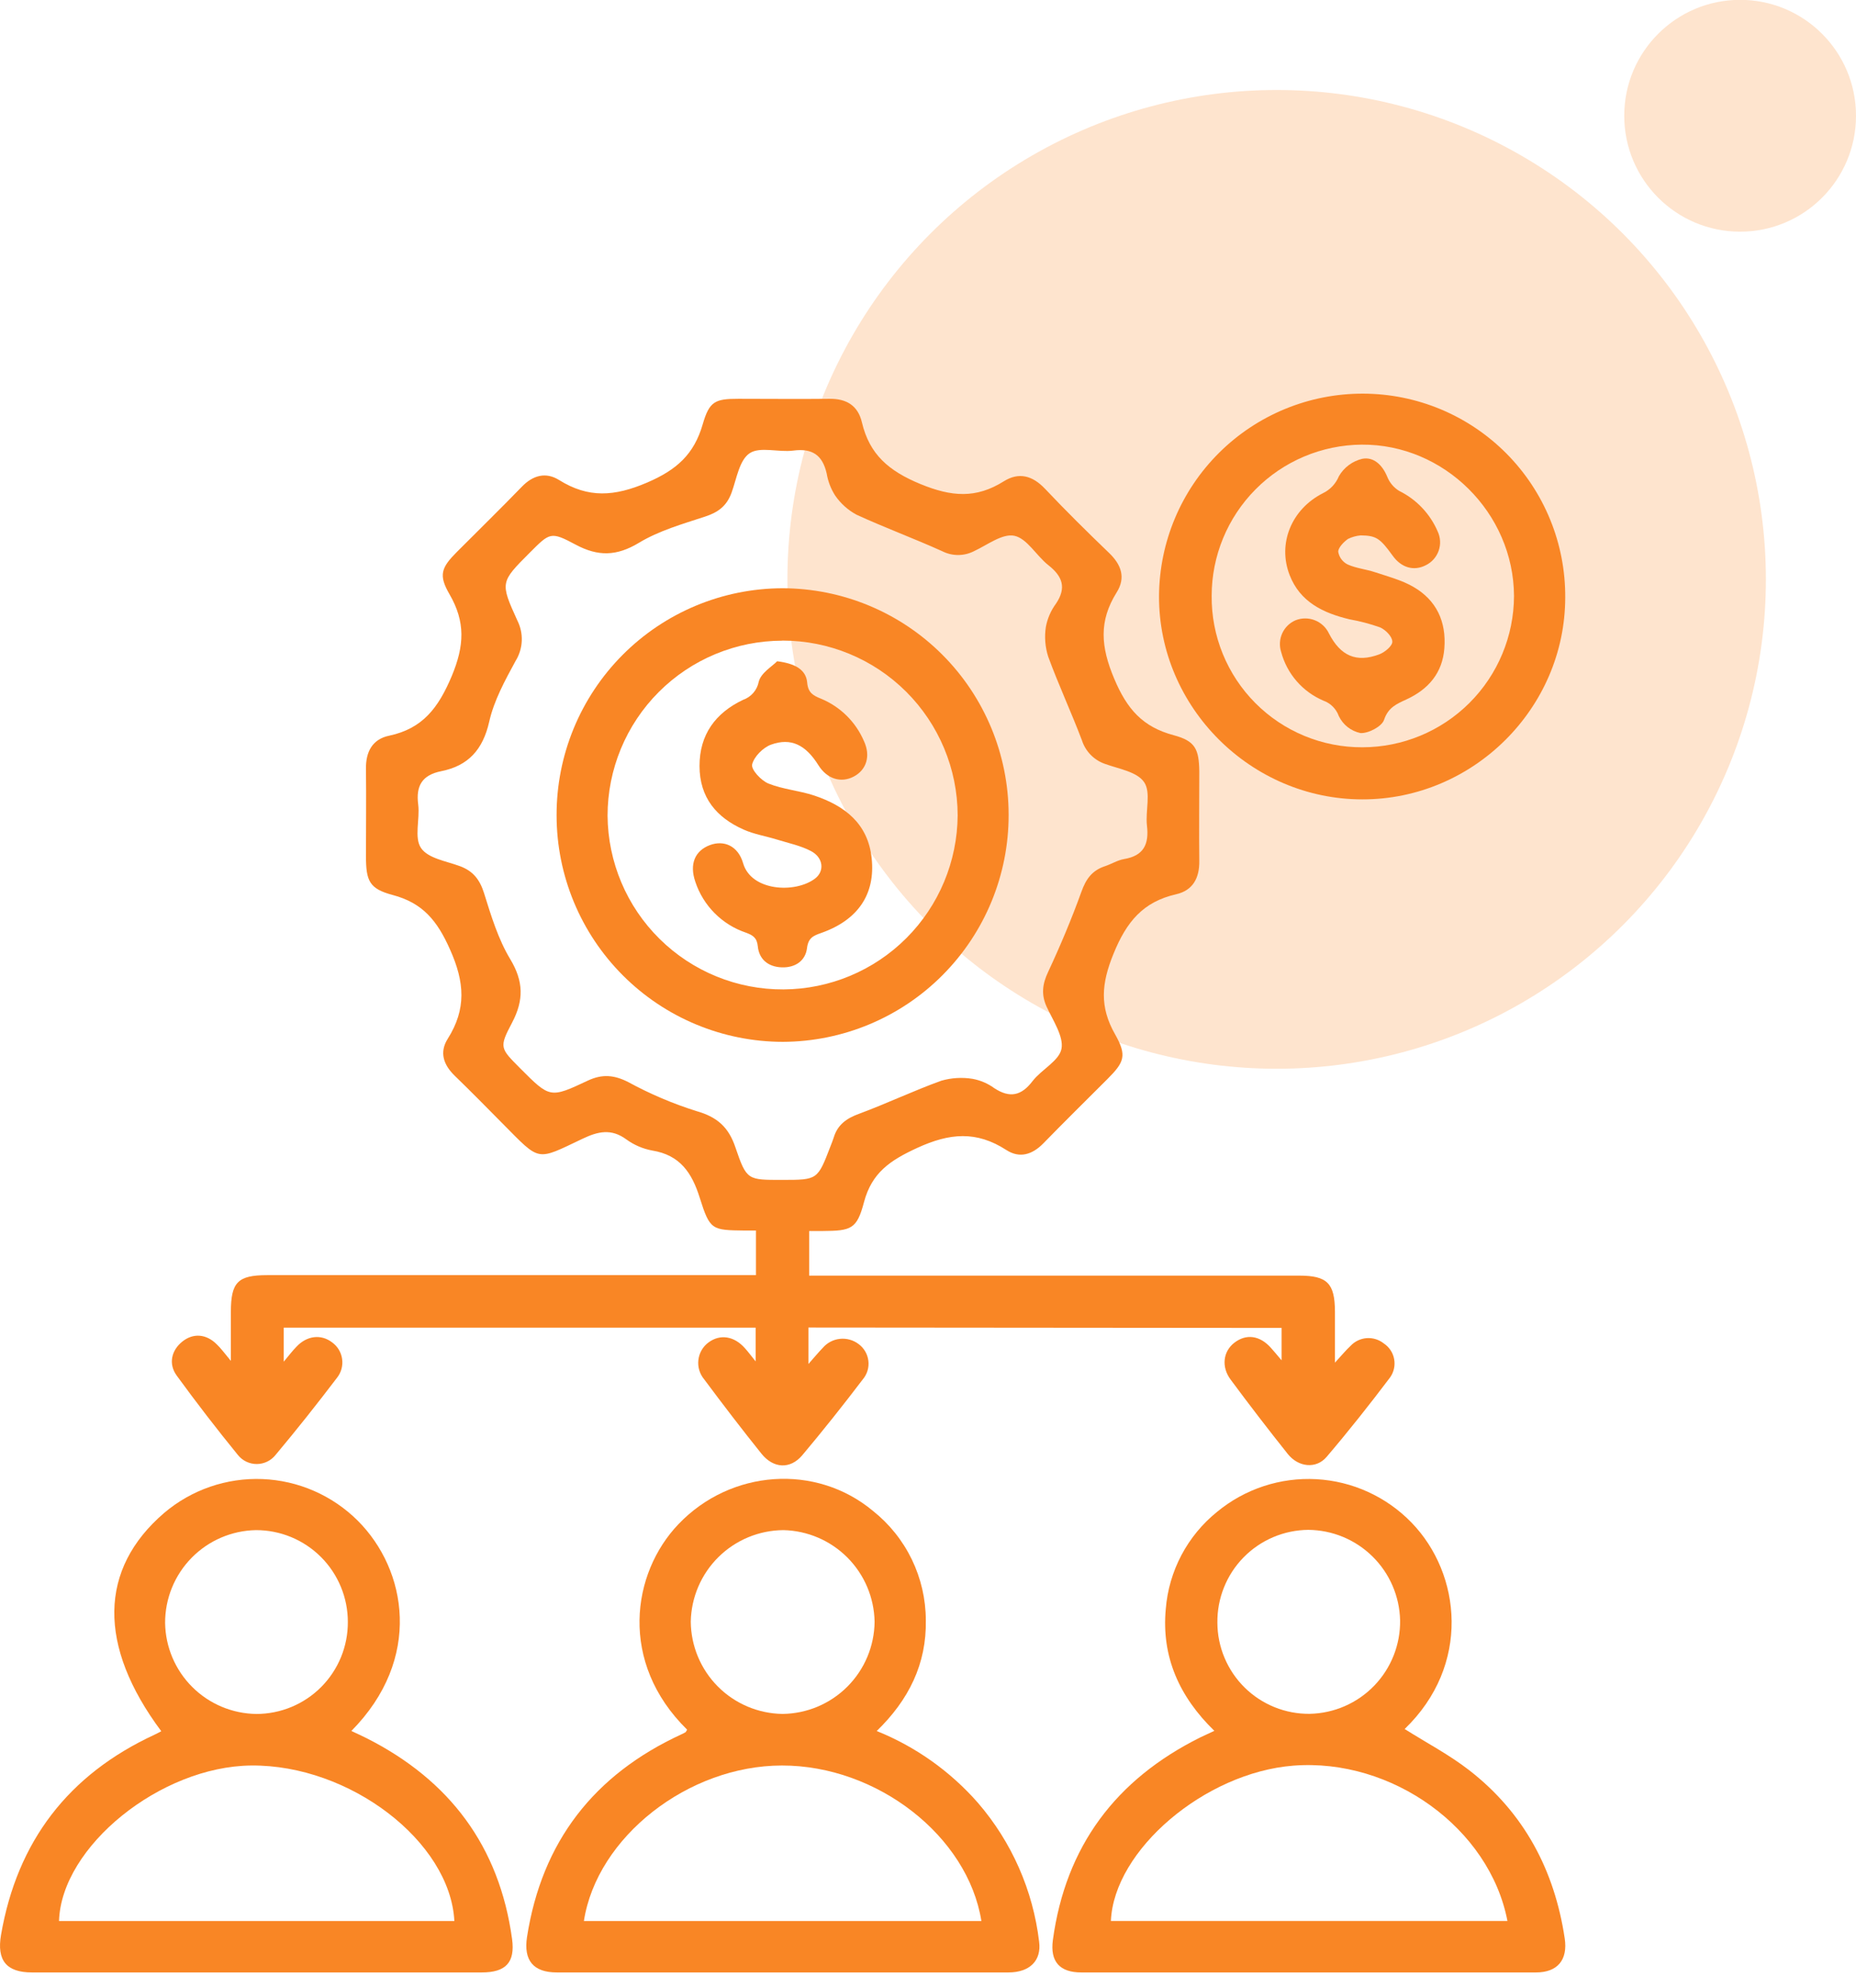
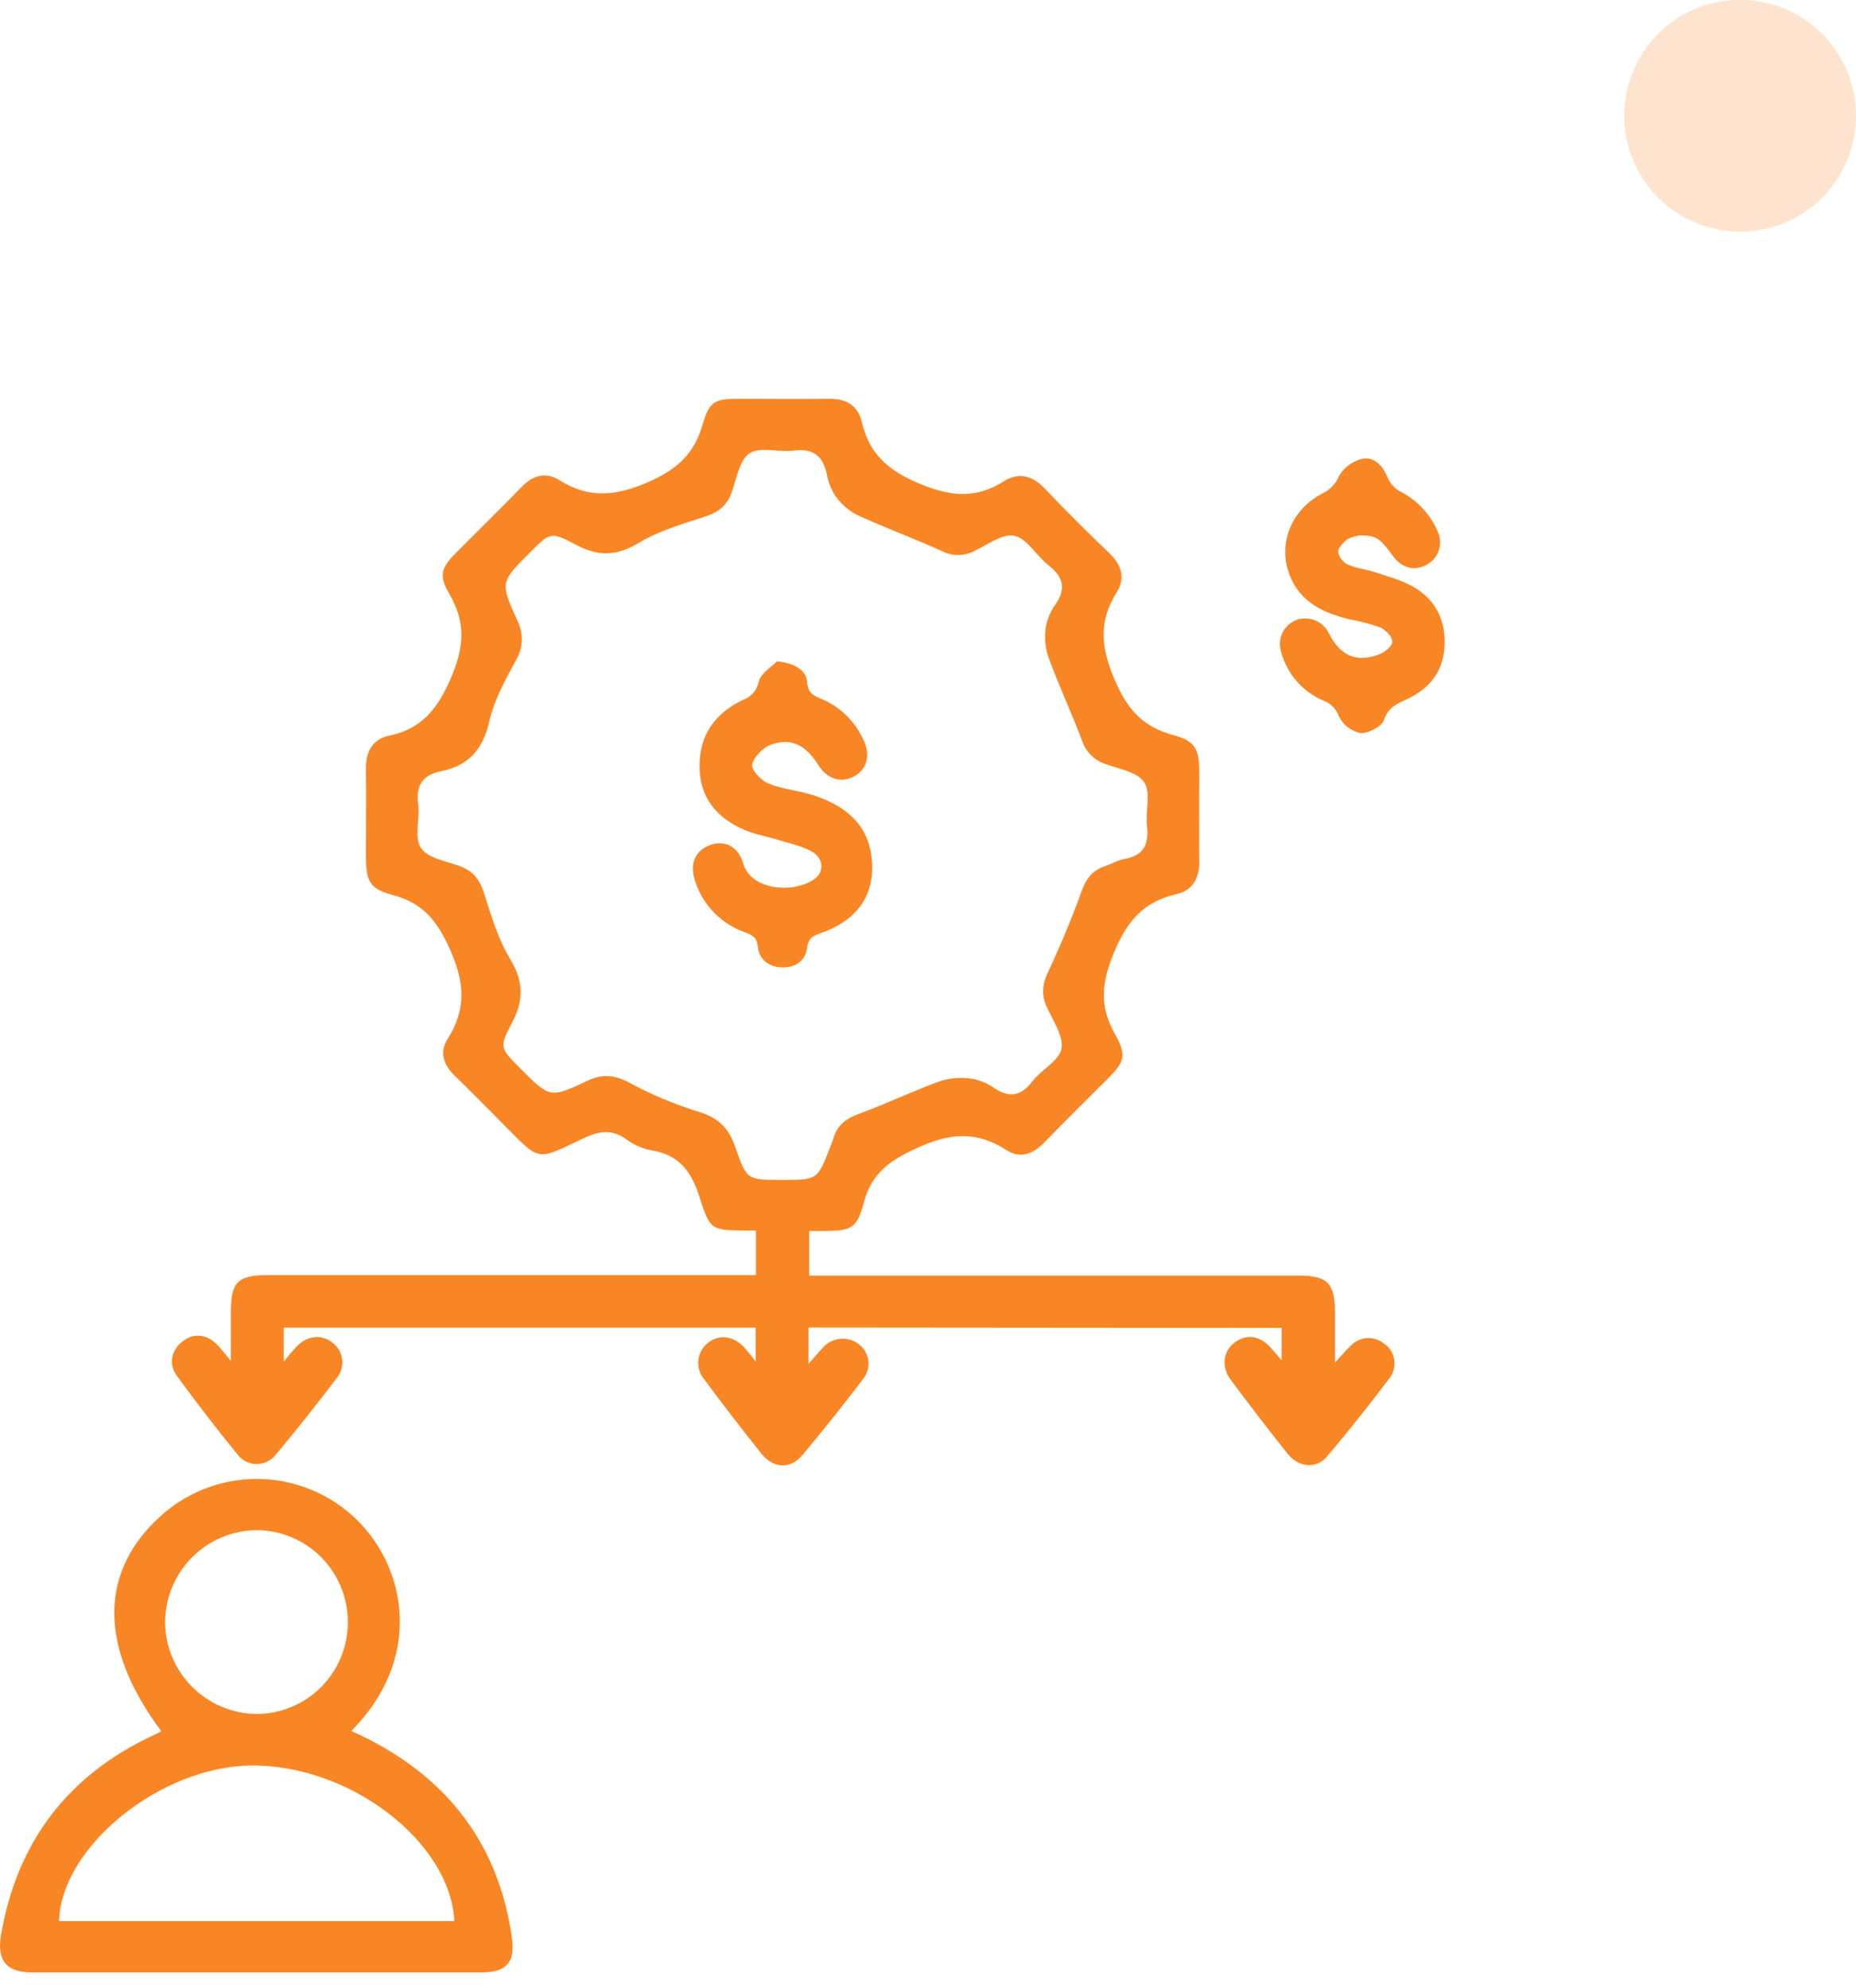
<svg xmlns="http://www.w3.org/2000/svg" width="99" height="106" viewBox="0 0 99 106" fill="none">
-   <circle cx="26.096" cy="26.096" r="26.096" transform="matrix(-1 0 0 1 94.193 4.799)" fill="#FEE4CE" />
  <circle cx="6.181" cy="6.181" r="6.181" transform="matrix(-1 0 0 1 99 -0.008)" fill="#FEE4CE" />
  <path d="M43.122 70.79V72.734C43.44 72.375 43.655 72.115 43.889 71.872C44.121 71.603 44.447 71.431 44.801 71.394C45.155 71.356 45.51 71.454 45.794 71.668C45.938 71.773 46.059 71.906 46.15 72.061C46.24 72.215 46.298 72.385 46.319 72.563C46.341 72.74 46.325 72.92 46.274 73.091C46.222 73.262 46.136 73.421 46.02 73.557C44.977 74.929 43.905 76.278 42.794 77.6C42.152 78.36 41.254 78.312 40.614 77.514C39.569 76.212 38.555 74.888 37.56 73.55C37.441 73.408 37.353 73.244 37.3 73.067C37.247 72.89 37.23 72.704 37.252 72.52C37.273 72.337 37.331 72.16 37.423 71.999C37.515 71.839 37.639 71.699 37.787 71.589C38.41 71.124 39.163 71.242 39.739 71.897C39.907 72.085 40.059 72.289 40.306 72.595V70.797H15.135V72.611C15.408 72.289 15.589 72.04 15.816 71.811C16.369 71.221 17.126 71.13 17.718 71.584C17.862 71.688 17.983 71.821 18.075 71.973C18.166 72.126 18.225 72.295 18.249 72.471C18.274 72.647 18.262 72.826 18.215 72.998C18.168 73.169 18.087 73.329 17.977 73.468C16.916 74.863 15.827 76.239 14.7 77.582C14.58 77.734 14.427 77.857 14.252 77.941C14.078 78.025 13.887 78.069 13.693 78.069C13.499 78.069 13.308 78.025 13.134 77.941C12.96 77.857 12.807 77.734 12.686 77.582C11.562 76.203 10.475 74.793 9.426 73.353C8.972 72.729 9.142 72.006 9.725 71.539C10.308 71.072 11.002 71.13 11.557 71.681C11.784 71.895 11.954 72.135 12.315 72.568C12.315 71.559 12.315 70.754 12.315 69.96C12.315 68.373 12.686 67.997 14.246 67.997H40.324V65.618H39.725C37.97 65.595 37.87 65.602 37.326 63.874C36.907 62.536 36.272 61.593 34.793 61.352C34.291 61.26 33.816 61.055 33.403 60.754C32.603 60.169 31.898 60.332 31.077 60.722C28.582 61.906 28.843 61.962 26.839 59.944C25.984 59.08 25.131 58.212 24.258 57.366C23.657 56.783 23.424 56.119 23.882 55.393C24.882 53.806 24.789 52.384 24.004 50.631C23.324 49.096 22.553 48.151 20.943 47.724C19.702 47.395 19.523 46.978 19.521 45.665C19.521 44.11 19.539 42.554 19.521 41.001C19.505 40.094 19.863 39.413 20.761 39.23C22.55 38.849 23.383 37.744 24.095 36.055C24.775 34.425 24.832 33.164 23.975 31.685C23.383 30.667 23.537 30.27 24.365 29.438C25.523 28.275 26.698 27.13 27.839 25.951C28.435 25.336 29.12 25.159 29.823 25.597C31.383 26.572 32.771 26.479 34.512 25.735C36.099 25.055 37.02 24.225 37.483 22.626C37.837 21.399 38.14 21.266 39.388 21.266C41 21.266 42.612 21.284 44.222 21.266C45.145 21.25 45.764 21.622 45.975 22.522C46.379 24.238 47.413 25.116 49.088 25.808C50.764 26.499 52.066 26.592 53.544 25.665C54.349 25.161 55.073 25.361 55.737 26.059C56.844 27.23 57.991 28.363 59.154 29.481C59.812 30.112 60.061 30.803 59.56 31.595C58.606 33.123 58.712 34.488 59.435 36.196C60.116 37.815 60.95 38.765 62.61 39.207C63.758 39.513 63.955 39.946 63.971 41.146C63.971 42.733 63.953 44.321 63.971 45.908C63.984 46.815 63.633 47.481 62.737 47.686C60.971 48.089 60.091 49.148 59.395 50.86C58.746 52.448 58.644 53.69 59.479 55.155C60.12 56.289 59.975 56.636 59.068 57.543C57.934 58.677 56.782 59.81 55.653 60.969C55.066 61.568 54.39 61.786 53.674 61.321C52.086 60.296 50.66 60.414 48.925 61.212C47.487 61.874 46.503 62.527 46.084 64.11C45.705 65.548 45.404 65.632 43.875 65.643H43.161V68.022H69.297C70.796 68.022 71.202 68.43 71.207 69.942C71.207 70.784 71.207 71.625 71.207 72.663C71.567 72.273 71.785 72.004 72.037 71.77C72.262 71.528 72.57 71.381 72.899 71.356C73.228 71.332 73.554 71.433 73.812 71.638C73.956 71.733 74.079 71.856 74.174 72C74.269 72.144 74.334 72.305 74.365 72.474C74.396 72.644 74.393 72.818 74.355 72.986C74.317 73.154 74.246 73.313 74.146 73.453C73.057 74.895 71.932 76.317 70.76 77.691C70.204 78.341 69.259 78.244 68.69 77.532C67.651 76.229 66.635 74.907 65.642 73.566C65.134 72.886 65.243 72.062 65.839 71.602C66.472 71.112 67.2 71.21 67.79 71.872C67.955 72.053 68.111 72.246 68.361 72.539V70.811L43.122 70.79ZM41.732 62.917C43.61 62.917 43.61 62.917 44.295 61.133C44.356 60.974 44.422 60.817 44.472 60.656C44.678 59.976 45.152 59.634 45.832 59.389C47.306 58.842 48.73 58.162 50.209 57.629C50.751 57.472 51.322 57.438 51.88 57.529C52.298 57.606 52.693 57.776 53.036 58.026C53.862 58.568 54.481 58.434 55.077 57.65C55.556 57.028 56.501 56.568 56.621 55.922C56.742 55.275 56.168 54.418 55.828 53.683C55.533 53.033 55.601 52.477 55.905 51.833C56.558 50.434 57.159 49.005 57.683 47.554C57.925 46.874 58.252 46.42 58.928 46.194C59.277 46.08 59.608 45.869 59.955 45.81C61.009 45.633 61.297 45.019 61.179 44.023C61.089 43.243 61.406 42.266 61.03 41.711C60.653 41.155 59.685 41.003 58.95 40.738C58.658 40.639 58.394 40.472 58.178 40.252C57.962 40.032 57.801 39.764 57.708 39.47C57.141 37.973 56.463 36.522 55.912 35.017C55.748 34.504 55.705 33.961 55.787 33.429C55.87 32.983 56.053 32.561 56.322 32.196C56.898 31.345 56.68 30.735 55.919 30.137C55.281 29.635 54.785 28.712 54.104 28.57C53.469 28.436 52.662 29.062 51.95 29.393C51.688 29.526 51.398 29.596 51.104 29.596C50.81 29.596 50.52 29.526 50.258 29.393C48.751 28.712 47.19 28.137 45.685 27.445C45.232 27.201 44.843 26.852 44.551 26.429C44.321 26.073 44.167 25.673 44.097 25.254C43.871 24.261 43.326 23.894 42.306 24.028C41.528 24.13 40.544 23.801 39.991 24.166C39.437 24.531 39.292 25.526 39.027 26.259C38.762 26.991 38.306 27.32 37.598 27.551C36.399 27.944 35.145 28.302 34.079 28.946C32.891 29.663 31.898 29.681 30.703 29.041C29.369 28.327 29.328 28.402 28.26 29.47C26.687 31.044 26.673 31.057 27.594 33.084C27.765 33.421 27.847 33.797 27.831 34.175C27.815 34.552 27.702 34.92 27.503 35.241C26.941 36.275 26.349 37.352 26.095 38.484C25.759 39.971 24.981 40.835 23.537 41.123C22.517 41.327 22.176 41.899 22.308 42.908C22.405 43.685 22.081 44.665 22.458 45.221C22.834 45.776 23.805 45.917 24.537 46.189C25.233 46.447 25.591 46.903 25.818 47.622C26.195 48.826 26.571 50.076 27.215 51.144C27.932 52.334 27.945 53.334 27.315 54.532C26.61 55.865 26.68 55.892 27.75 56.971C29.337 58.559 29.337 58.572 31.358 57.622C32.127 57.262 32.764 57.321 33.512 57.702C34.673 58.335 35.893 58.854 37.154 59.25C38.263 59.563 38.871 60.114 39.231 61.194C39.828 62.947 39.88 62.917 41.732 62.917Z" fill="#F98625" />
-   <path d="M36.651 92.233C32.996 88.646 33.687 83.884 36.198 81.267C38.982 78.36 43.517 78.031 46.561 80.566C47.439 81.263 48.149 82.149 48.638 83.158C49.126 84.167 49.381 85.273 49.384 86.394C49.427 88.725 48.477 90.643 46.765 92.306C48.841 93.142 50.691 94.455 52.166 96.138C53.966 98.225 55.101 100.801 55.427 103.537C55.561 104.544 54.933 105.179 53.79 105.179C48.361 105.179 42.932 105.179 37.504 105.179C34.902 105.179 32.3 105.179 29.699 105.179C28.445 105.179 27.921 104.533 28.111 103.292C28.903 98.199 31.69 94.628 36.347 92.483C36.425 92.447 36.501 92.408 36.574 92.365C36.592 92.351 36.599 92.317 36.651 92.233ZM31.152 102.437H52.348C51.622 97.902 46.781 94.138 41.706 94.145C36.703 94.149 31.839 97.961 31.145 102.437H31.152ZM41.746 91.394C43.044 91.379 44.285 90.855 45.202 89.936C46.119 89.017 46.639 87.776 46.651 86.478C46.628 85.194 46.11 83.969 45.205 83.059C44.3 82.149 43.078 81.624 41.794 81.593C40.496 81.6 39.251 82.115 38.327 83.026C37.402 83.938 36.871 85.175 36.846 86.473C36.857 87.77 37.375 89.012 38.289 89.931C39.204 90.851 40.443 91.376 41.74 91.394H41.746Z" fill="#F98625" />
  <path d="M8.603 92.317C5.202 87.759 5.27 83.666 8.76 80.673C10.219 79.437 12.089 78.794 13.999 78.87C15.909 78.947 17.722 79.737 19.078 81.085C21.715 83.716 22.543 88.462 18.742 92.303C19.037 92.442 19.302 92.562 19.563 92.693C23.985 94.931 26.638 98.457 27.314 103.396C27.486 104.657 26.967 105.179 25.701 105.179C17.701 105.179 9.701 105.179 1.701 105.179C0.34 105.179 -0.179 104.535 0.055 103.176C0.916 98.188 3.645 94.63 8.241 92.503C8.361 92.448 8.476 92.383 8.603 92.317ZM24.236 102.437C24.01 98.192 18.649 94.097 13.404 94.145C8.563 94.19 3.272 98.464 3.148 102.437H24.236ZM18.554 86.487C18.554 85.844 18.427 85.207 18.181 84.614C17.935 84.02 17.574 83.48 17.12 83.026C16.665 82.571 16.125 82.211 15.531 81.965C14.937 81.719 14.301 81.593 13.658 81.593C12.361 81.615 11.124 82.147 10.216 83.074C9.308 84.001 8.802 85.248 8.807 86.546C8.827 87.829 9.347 89.053 10.256 89.959C11.165 90.865 12.391 91.38 13.674 91.396C14.317 91.396 14.954 91.269 15.548 91.022C16.142 90.775 16.681 90.413 17.135 89.957C17.588 89.5 17.947 88.959 18.191 88.363C18.434 87.768 18.558 87.13 18.554 86.487Z" fill="#F98625" />
-   <path d="M74.925 92.199C76.104 92.943 77.308 93.573 78.365 94.394C81.288 96.661 82.918 99.721 83.463 103.365C83.635 104.512 83.077 105.179 81.934 105.179C73.849 105.179 65.761 105.179 57.671 105.179C56.537 105.179 56.006 104.612 56.16 103.457C56.841 98.446 59.521 94.888 64.016 92.65C64.242 92.541 64.469 92.441 64.773 92.296C62.907 90.482 61.947 88.346 62.183 85.8C62.263 84.796 62.547 83.819 63.017 82.928C63.487 82.038 64.134 81.252 64.918 80.62C66.403 79.393 68.296 78.77 70.219 78.877C72.142 78.984 73.955 79.812 75.295 81.196C77.948 83.933 78.46 88.797 74.925 92.199ZM80.408 102.435C79.456 97.487 74.249 93.739 68.981 94.153C64.274 94.525 59.414 98.648 59.256 102.435H80.408ZM64.936 86.53C64.938 87.173 65.067 87.809 65.317 88.402C65.566 88.995 65.93 89.533 66.387 89.985C66.845 90.436 67.388 90.793 67.984 91.034C68.58 91.275 69.218 91.396 69.861 91.389C71.161 91.363 72.397 90.824 73.301 89.889C74.204 88.954 74.701 87.7 74.682 86.4C74.652 85.118 74.124 83.898 73.21 82.998C72.296 82.098 71.067 81.589 69.784 81.579C69.141 81.585 68.504 81.717 67.912 81.969C67.319 82.221 66.782 82.588 66.332 83.047C65.881 83.507 65.526 84.052 65.287 84.65C65.047 85.247 64.928 85.886 64.936 86.53Z" fill="#F98625" />
-   <path d="M72.672 42.627C66.717 42.627 61.798 37.704 61.823 31.778C61.841 28.906 62.996 26.157 65.036 24.136C67.077 22.113 69.835 20.983 72.708 20.991C74.13 20.994 75.538 21.278 76.851 21.826C78.163 22.375 79.354 23.177 80.356 24.186C81.358 25.196 82.15 26.394 82.688 27.711C83.226 29.027 83.499 30.438 83.49 31.86C83.484 37.763 78.588 42.631 72.672 42.627ZM72.672 39.849C74.813 39.846 76.867 38.995 78.382 37.483C79.898 35.969 80.752 33.918 80.758 31.776C80.735 27.354 77.034 23.678 72.633 23.71C70.506 23.727 68.472 24.584 66.973 26.094C65.474 27.604 64.632 29.644 64.631 31.771C64.621 32.832 64.822 33.883 65.222 34.865C65.622 35.847 66.213 36.739 66.961 37.491C67.709 38.242 68.599 38.838 69.579 39.242C70.559 39.647 71.609 39.853 72.669 39.849H72.672Z" fill="#F98625" />
-   <path d="M53.801 43.445C53.807 46.646 52.542 49.719 50.285 51.99C48.029 54.261 44.963 55.543 41.762 55.556C38.56 55.553 35.491 54.28 33.228 52.016C30.964 49.752 29.691 46.683 29.689 43.481C29.68 40.279 30.943 37.204 33.2 34.933C35.457 32.661 38.523 31.379 41.725 31.368C44.928 31.371 47.997 32.644 50.261 34.908C52.525 37.173 53.798 40.243 53.801 43.445ZM41.732 34.164C39.258 34.167 36.887 35.151 35.138 36.902C33.39 38.653 32.408 41.025 32.408 43.499C32.428 45.972 33.427 48.336 35.188 50.072C36.948 51.808 39.326 52.775 41.798 52.76C44.256 52.745 46.609 51.762 48.347 50.024C50.085 48.286 51.067 45.932 51.082 43.474C51.075 41 50.086 38.63 48.333 36.883C46.581 35.137 44.207 34.157 41.732 34.159V34.164Z" fill="#F98625" />
  <path d="M72.585 28.549C72.348 28.569 72.118 28.633 71.904 28.737C71.678 28.896 71.388 29.191 71.381 29.418C71.404 29.562 71.462 29.7 71.548 29.818C71.635 29.936 71.749 30.032 71.88 30.098C72.333 30.304 72.859 30.352 73.338 30.511C74.018 30.737 74.755 30.93 75.379 31.288C76.619 31.998 77.152 33.143 77.043 34.567C76.943 35.887 76.193 36.751 75.038 37.288C74.51 37.533 74.052 37.71 73.825 38.388C73.705 38.742 72.982 39.121 72.562 39.089C72.314 39.036 72.081 38.927 71.881 38.77C71.682 38.613 71.521 38.411 71.412 38.182C71.344 37.992 71.234 37.819 71.091 37.677C70.948 37.535 70.775 37.426 70.585 37.359C70.037 37.125 69.549 36.769 69.159 36.318C68.769 35.868 68.488 35.334 68.335 34.758C68.232 34.433 68.254 34.081 68.395 33.771C68.536 33.461 68.787 33.214 69.1 33.078C69.431 32.945 69.802 32.944 70.134 33.075C70.467 33.206 70.737 33.459 70.889 33.783C71.505 34.975 72.344 35.35 73.564 34.896C73.862 34.787 74.276 34.443 74.267 34.216C74.267 33.946 73.905 33.581 73.612 33.454C73.082 33.266 72.537 33.123 71.984 33.025C70.585 32.69 69.347 32.107 68.789 30.663C68.138 28.987 68.886 27.152 70.562 26.302C70.95 26.116 71.254 25.793 71.417 25.395C71.55 25.163 71.73 24.961 71.945 24.801C72.159 24.641 72.404 24.527 72.664 24.465C73.274 24.347 73.737 24.796 73.995 25.42C74.119 25.733 74.341 25.998 74.628 26.175C75.551 26.628 76.281 27.396 76.687 28.34C76.838 28.663 76.857 29.032 76.739 29.368C76.621 29.705 76.376 29.981 76.056 30.139C75.417 30.47 74.744 30.275 74.283 29.628C73.614 28.706 73.415 28.561 72.585 28.549Z" fill="#F98625" />
  <path d="M41.454 35.261C42.42 35.381 42.994 35.715 43.055 36.395C43.103 36.946 43.375 37.087 43.785 37.255C44.819 37.68 45.645 38.494 46.085 39.522C46.45 40.309 46.221 41.053 45.538 41.411C44.856 41.769 44.114 41.536 43.658 40.81C42.978 39.722 42.196 39.32 41.123 39.71C40.697 39.867 40.216 40.354 40.119 40.767C40.062 41.046 40.599 41.622 40.987 41.781C41.763 42.094 42.633 42.157 43.431 42.422C45.053 42.964 46.3 43.914 46.495 45.763C46.699 47.681 45.767 49.057 43.812 49.747C43.391 49.896 43.116 50.001 43.046 50.559C42.962 51.239 42.416 51.608 41.699 51.584C40.983 51.559 40.493 51.164 40.422 50.468C40.377 50.001 40.162 49.874 39.792 49.735C39.161 49.523 38.588 49.166 38.118 48.694C37.649 48.222 37.295 47.647 37.087 47.014C36.767 46.08 37.064 45.366 37.867 45.064C38.615 44.785 39.368 45.103 39.638 46.03C40.069 47.525 42.413 47.649 43.47 46.853C43.989 46.463 43.924 45.74 43.268 45.388C42.708 45.091 42.057 44.96 41.443 44.769C40.828 44.579 40.23 44.488 39.67 44.239C38.212 43.595 37.316 42.524 37.313 40.849C37.311 39.173 38.162 38.019 39.633 37.32C39.846 37.246 40.035 37.118 40.183 36.947C40.33 36.777 40.43 36.571 40.472 36.35C40.593 35.876 41.189 35.536 41.454 35.261Z" fill="#F98625" />
</svg>